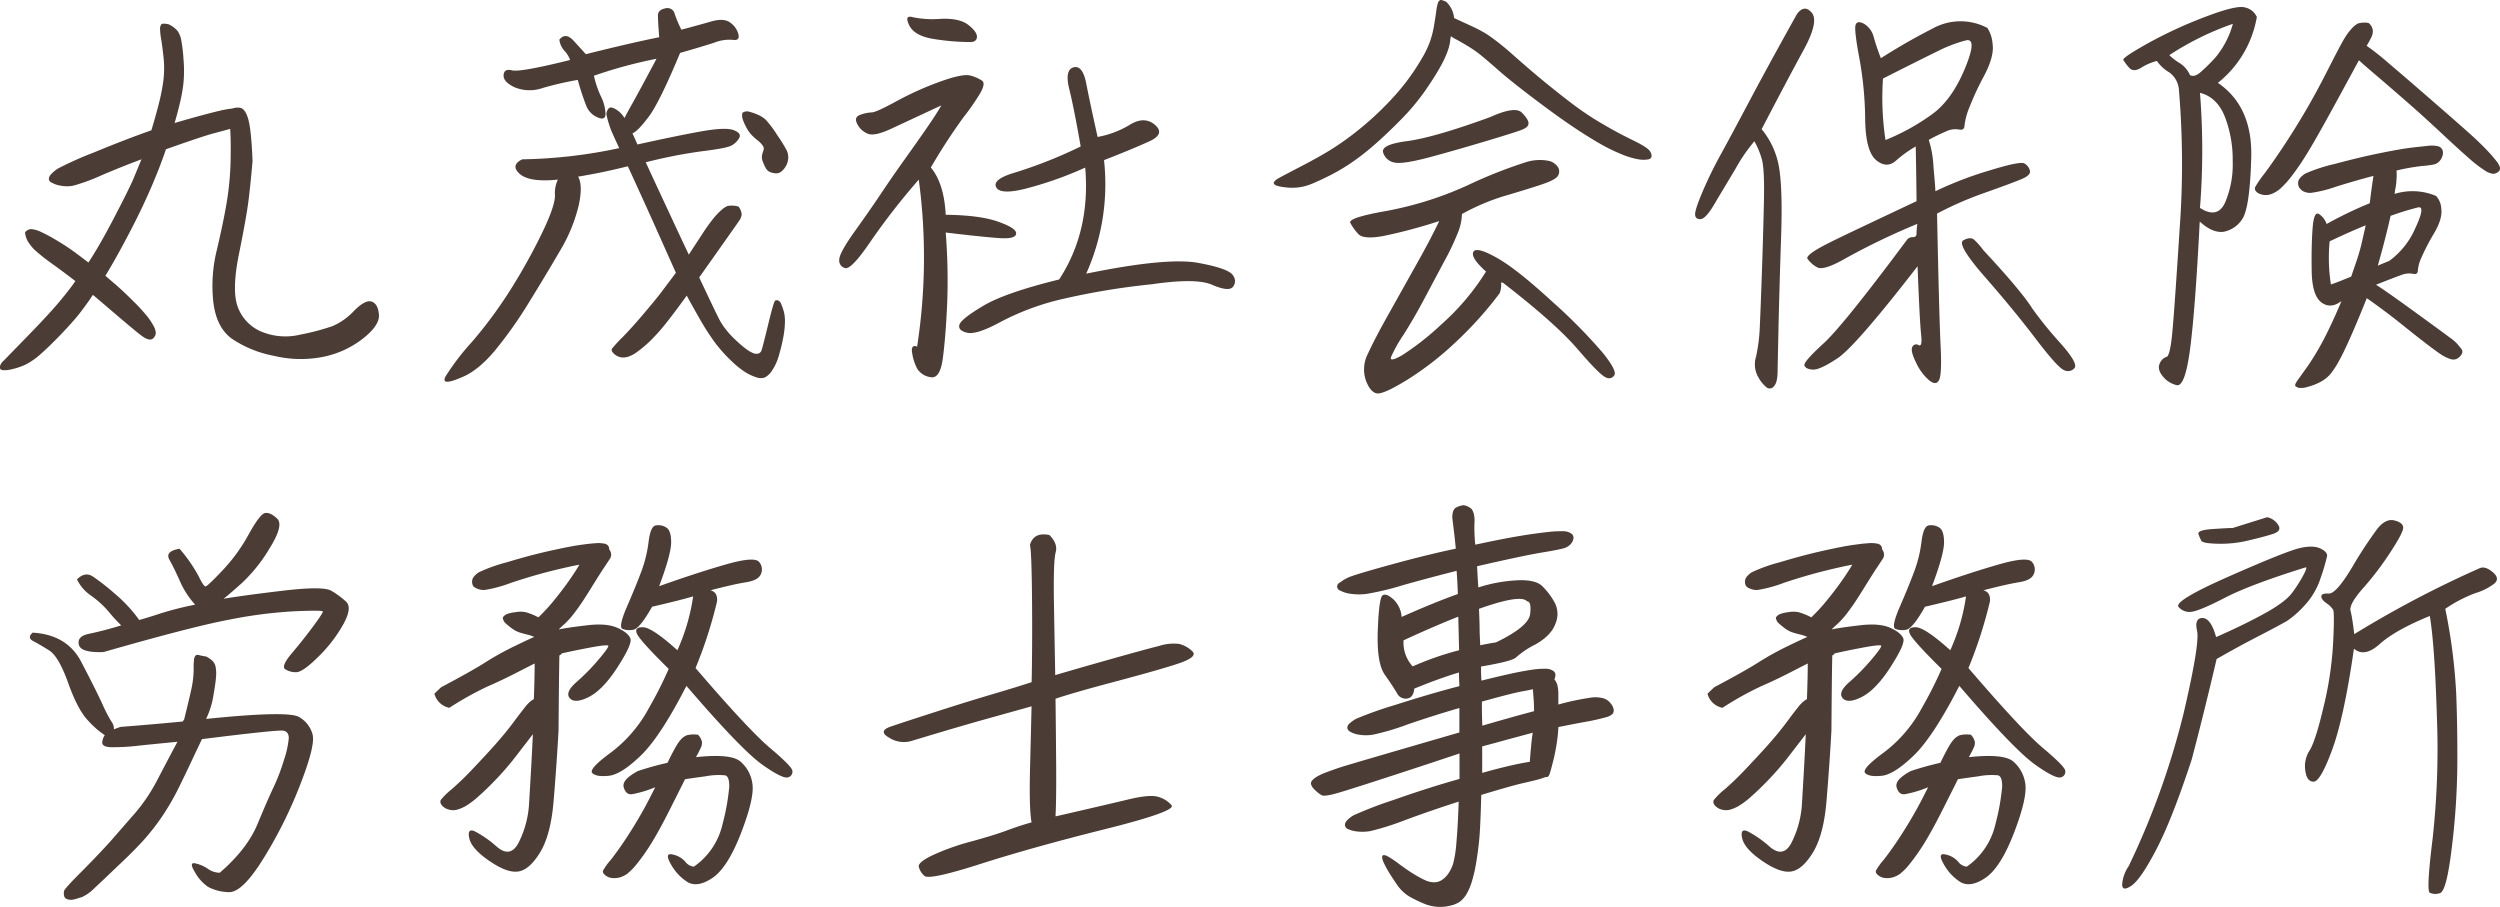
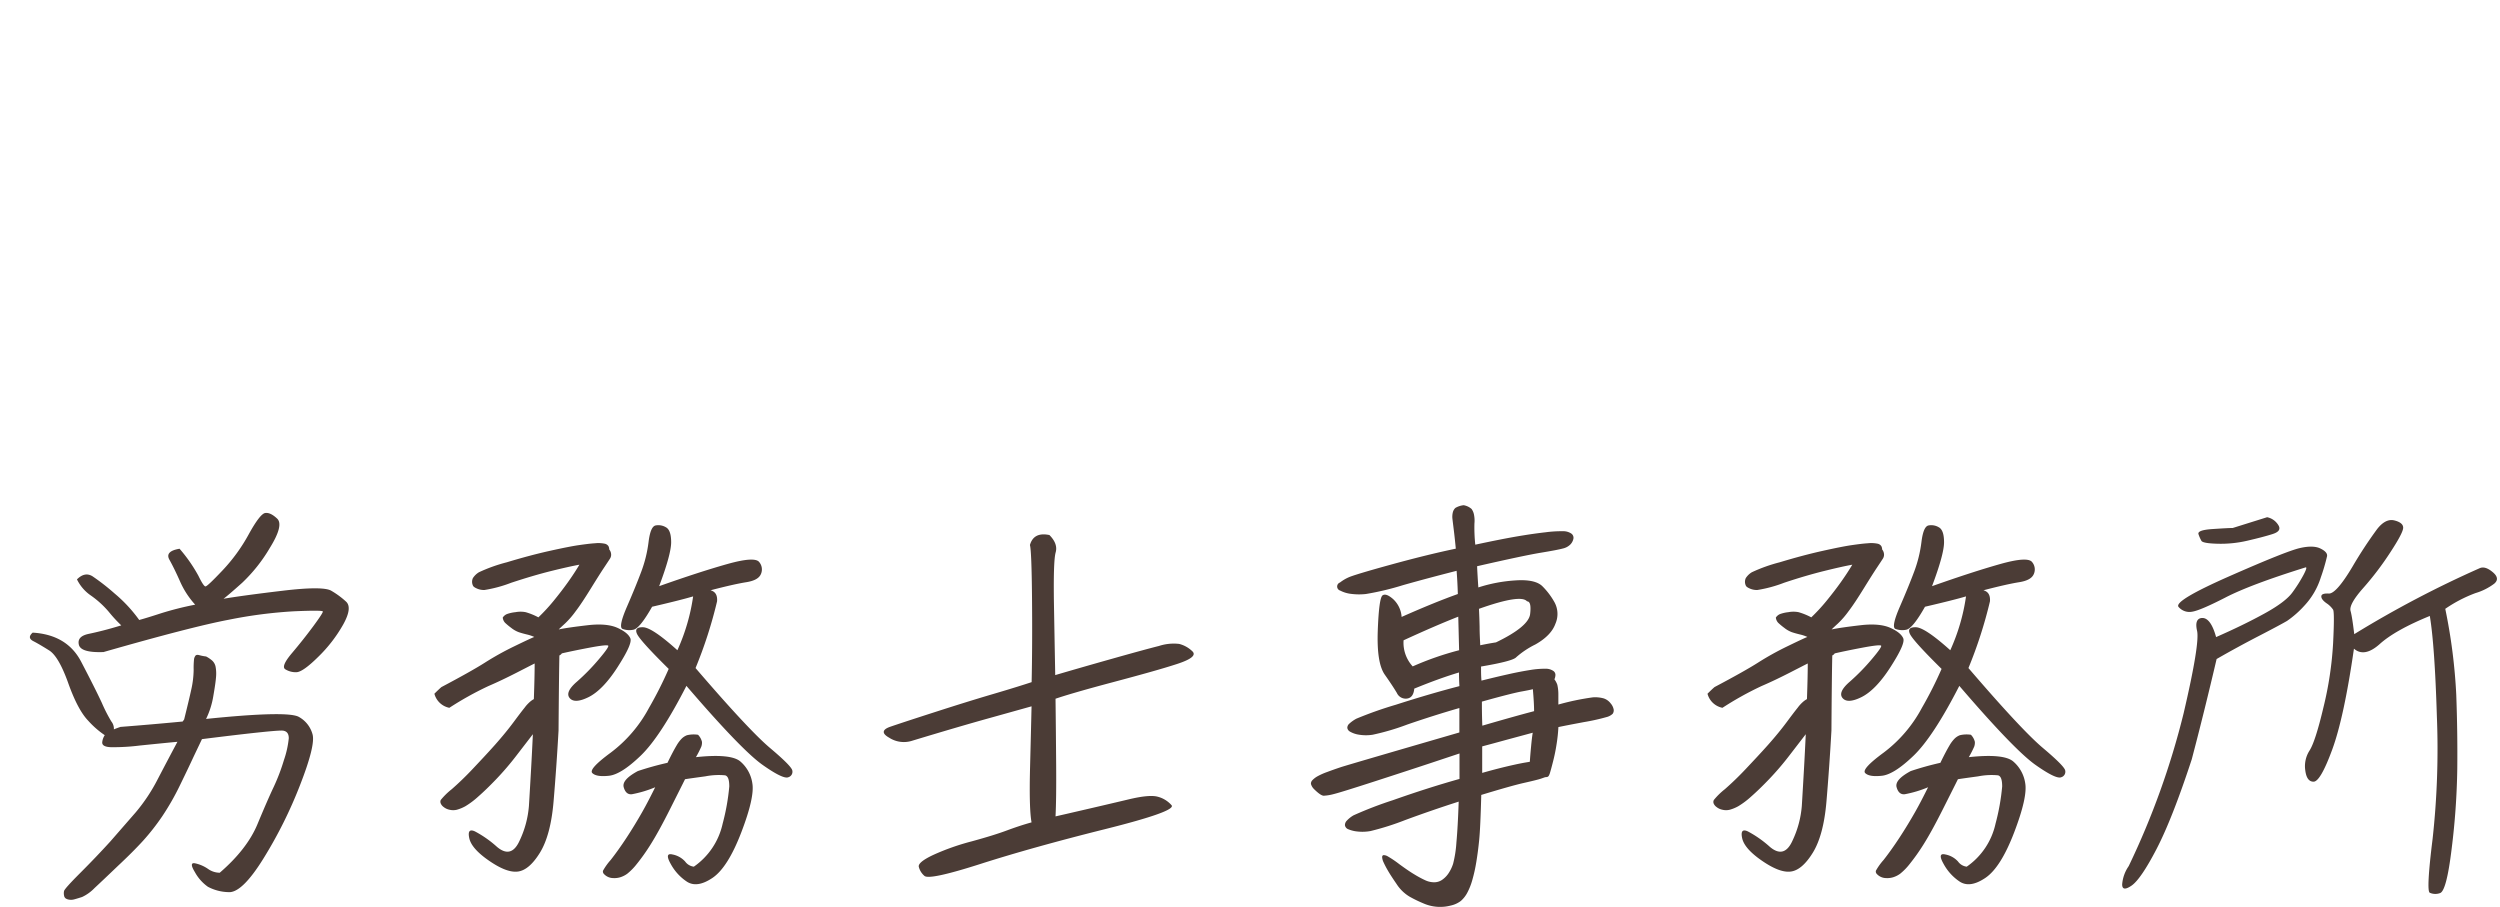
<svg xmlns="http://www.w3.org/2000/svg" viewBox="0 0 589.21 213.72">
  <defs>
    <style>.cls-1{isolation:isolate}.cls-2{fill:#4b3c36}</style>
  </defs>
  <g id="レイヤー_2" data-name="レイヤー 2">
    <g id="レイヤー_1-2" data-name="レイヤー 1">
      <g id="丸茂社会保険_労務士事務所" data-name="丸茂社会保険 労務士事務所" class="cls-1">
        <g class="cls-1">
-           <path class="cls-2" d="M39.69 5.71a6 6 0 0 1 2.15 1.57 5.37 5.37 0 0 1 .87 2.14 37.25 37.25 0 0 1 .54 4.58 31 31 0 0 1 0 5.47 37.2 37.2 0 0 1-.88 4.94c-.42 1.75-.83 3.28-1.22 4.58 2.21-.65 4.22-1.22 6-1.7s3.32-.88 4.59-1.18a23 23 0 0 1 3-.53 3.76 3.76 0 0 1 1.61-.2q1.32 0 2.1 2.49t1.07 10.11q-.39 4.59-.88 8.74t-2.29 13q-1.81 8.88-.25 12.79a10.12 10.12 0 0 0 5.52 5.66 14.83 14.83 0 0 0 9.18.69 55.53 55.53 0 0 0 7.57-2 15.12 15.12 0 0 0 5.08-3.61q2.73-2.73 4.2-2.15c1 .39 1.53 1.42 1.66 3.08s-1.13 3.53-3.76 5.61a22.51 22.51 0 0 1-9.33 4.3 27.11 27.11 0 0 1-11.72-.24 26.37 26.37 0 0 1-9.91-4.06c-2.38-1.75-3.81-4.59-4.3-8.49a35.19 35.19 0 0 1 .83-12.45q1.56-6.6 2.35-11.38a69.08 69.08 0 0 0 .88-9.62q.09-4.83-.1-7.47l-3.71 1q-2.64.68-11.43 3.8-1.37 4.11-3.61 9.28t-5.19 10.76Q27.39 60.8 24.84 65l2.45 2.1c1.23 1.07 2.62 2.38 4.15 3.91a41.9 41.9 0 0 1 3.27 3.56 15.58 15.58 0 0 1 1.46 2.2 4.14 4.14 0 0 1 .54 1.56 1.63 1.63 0 0 1-.39 1.17 1.25 1.25 0 0 1-1 .54 3.59 3.59 0 0 1-1.61-.68c-.72-.46-2.57-2-5.57-4.55s-5.07-4.34-6.25-5.32c-.84 1.31-1.85 2.7-3 4.2s-2.71 3.22-4.59 5.18-3.49 3.5-4.79 4.64A16.06 16.06 0 0 1 6 85.94 15.06 15.06 0 0 1 2.87 87a7 7 0 0 1-2.15.25c-.39-.07-.62-.18-.68-.35a1.12 1.12 0 0 1 0-.73 2.88 2.88 0 0 1 .78-1.12c.42-.43 2.34-2.39 5.76-5.91s5.92-6.23 7.52-8.15 2.82-3.5 3.66-4.74q-2.14-1.67-5.42-4.05a44.68 44.68 0 0 1-4.25-3.37A11.62 11.62 0 0 1 6.63 57a5.37 5.37 0 0 1-.73-2.2 1.8 1.8 0 0 1 1.51-.8 6.84 6.84 0 0 1 2.1.59 37.6 37.6 0 0 1 3.91 2.1 49.79 49.79 0 0 1 4.64 3.08l2.78 2.1q2.64-4 6.05-10.55t4.45-8.94q1-2.39 2-4.83-4 1.47-9.18 3.66a47.38 47.38 0 0 1-6.84 2.54 7.6 7.6 0 0 1-3.07 0 6.12 6.12 0 0 1-2-.68 1.06 1.06 0 0 1-.74-.83 1.67 1.67 0 0 1 .49-1.13 8.16 8.16 0 0 1 1.61-1.36 82 82 0 0 1 8.5-3.81q7.42-3.07 13.57-5.23 1.17-3.9 1.86-6.69a45 45 0 0 0 1-5.32 24 24 0 0 0 0-5.22c-.2-1.79-.38-3.18-.54-4.15A15.56 15.56 0 0 1 37.73 7 1.89 1.89 0 0 1 38 5.76c.22-.23.78-.24 1.69-.05ZM123.09 37.55a116.41 116.41 0 0 0 22.85-2.64c-.85-1.82-1.47-3.19-1.86-4.1a24.09 24.09 0 0 1-1.17-3.91 2.43 2.43 0 0 1 .54-1.36.89.89 0 0 1 .88-.15 4.12 4.12 0 0 1 1.22.64 5.44 5.44 0 0 1 1.07 1c.26.33.46.59.59.78.26-.58.88-1.74 1.85-3.46s2.87-5.23 5.67-10.5a109.1 109.1 0 0 0-14.75 4 22.7 22.7 0 0 0 1.61 4.79 10.3 10.3 0 0 1 1.12 4.15c0 1.14-.61 1.43-1.85.88a4.9 4.9 0 0 1-2.59-2.49 60.86 60.86 0 0 1-2.1-6.35 78.35 78.35 0 0 0-8.25 1.9 9.27 9.27 0 0 1-6.59-.14q-2.73-1.27-2.64-2.88c.07-1.08.75-1.45 2-1.13s5.86-.49 13.67-2.44a6.06 6.06 0 0 0-1.36-2.2 4.81 4.81 0 0 1-1.17-2.58q1.45-1.86 3.41.29l2.84 3.12q10.44-2.62 17.28-4c-.2-2.54-.29-4.25-.29-5.13s.57-1.43 1.71-1.66a1.75 1.75 0 0 1 2.24 1.32 29.22 29.22 0 0 0 1.57 3.7q4-1.07 7.08-1.95t4.59.39a4.91 4.91 0 0 1 1.8 2.73c.2 1-.26 1.39-1.36 1.22a9.71 9.71 0 0 0-4.3.64q-2.64.88-8.11 2.44-4.87 11.72-7.47 15.14c-1.72 2.28-3 3.55-3.76 3.81.33.71.72 1.59 1.17 2.63q9.68-2.14 15.24-3.12t7.47-.25c1.27.49 1.69 1.11 1.27 1.86a4.58 4.58 0 0 1-1.81 1.76c-.78.42-3 .86-6.74 1.32a116.39 116.39 0 0 0-13.47 2.63q2.43 5.28 5.47 11.77c2 4.33 3.58 7.67 4.68 10 .46-.72 1.4-2.16 2.84-4.35a47.69 47.69 0 0 1 3.12-4.39 19.36 19.36 0 0 1 1.76-1.81 5 5 0 0 1 1.41-.92 5.56 5.56 0 0 1 2.59.14 3.36 3.36 0 0 1 .74 1.86 3.11 3.11 0 0 1-.54 1.41q-.49.73-9.47 13.43 4.19 8.9 4.83 10.06a15.92 15.92 0 0 0 1.61 2.39 21.52 21.52 0 0 0 2.3 2.44 25.57 25.57 0 0 0 2.24 1.91 7.71 7.71 0 0 0 1.66 1 2 2 0 0 0 1.27.15 1.17 1.17 0 0 0 .78-.78c.16-.42.69-2.46 1.57-6.1s1.43-5.52 1.66-5.62a.92.92 0 0 1 .73 0 1.41 1.41 0 0 1 .68.83 16.18 16.18 0 0 1 .59 1.66 9 9 0 0 1 .29 2.49 21 21 0 0 1-.39 3.66 40.12 40.12 0 0 1-1.07 4.4 11.88 11.88 0 0 1-1.62 3.51 4.48 4.48 0 0 1-1.66 1.57 3 3 0 0 1-1.9 0 11.9 11.9 0 0 1-2.59-1.17 21.07 21.07 0 0 1-3.51-2.84 33.6 33.6 0 0 1-3.81-4.29 57.07 57.07 0 0 1-3.71-5.81c-1.34-2.35-2.3-4.07-2.88-5.18q-3.33 4.59-5.23 6.93a42.87 42.87 0 0 1-3.76 4.11 29.54 29.54 0 0 1-2.87 2.35 6.83 6.83 0 0 1-1.95 1 3.49 3.49 0 0 1-1.71.15 3.18 3.18 0 0 1-1.27-.54 2.87 2.87 0 0 1-.78-.78.66.66 0 0 1 0-.78 30.77 30.77 0 0 1 2.44-2.64c1.46-1.49 3.11-3.32 4.93-5.47s3.37-4 4.64-5.71 2.26-3 3-4c-1-2.22-2.71-6.07-5.18-11.58s-4.53-10-6.15-13.52q-6.26 1.56-11.72 2.44 1.17 2 .15 6.74a37.84 37.84 0 0 1-4.4 10.71q-3.45 5.92-7.4 12.31a101 101 0 0 1-7.91 11.18q-4 4.79-7.86 6.35c-3.45 1.49-4.71 1.4-3.76-.3a56.55 56.55 0 0 1 6.05-7.91 103.68 103.68 0 0 0 8.65-11.57 138.58 138.58 0 0 0 7.52-13.28q3.51-7.08 3.51-9.77a7.53 7.53 0 0 1 .68-3.76c-4.49.46-7.48 0-9-1.36s-1.28-2.51.61-3.42Zm51.95-11a1.94 1.94 0 0 1 1.27-.29 11.84 11.84 0 0 1 1.95.64 6.65 6.65 0 0 1 2.2 1.31 24.54 24.54 0 0 1 2.68 3.57 38.48 38.48 0 0 1 2.25 3.61 3.91 3.91 0 0 1 .39 1.66 4.25 4.25 0 0 1-.34 1.66 4.44 4.44 0 0 1-1.07 1.52 2 2 0 0 1-1.47.63 4.71 4.71 0 0 1-1.37-.29 2.06 2.06 0 0 1-1-.88 8.45 8.45 0 0 1-.73-1.56 2.78 2.78 0 0 1-.2-1.57 8.32 8.32 0 0 1 .34-1.12 1.16 1.16 0 0 0-.1-1 5.76 5.76 0 0 0-1.38-1.44 12.39 12.39 0 0 1-1.61-1.51 9.41 9.41 0 0 1-1.13-1.81 9.89 9.89 0 0 1-.73-1.76 2.81 2.81 0 0 1 .01-1.41ZM216.15 81.69a137.45 137.45 0 0 0 .39-39.36 161.76 161.76 0 0 0-11.37 14.6q-4.54 6.69-6 6.25a1.82 1.82 0 0 1-1.37-2q0-1.56 3.81-6.88t6.4-9.23q2.63-3.91 5.32-7.67t4.93-7c1.5-2.15 2.7-4 3.61-5.57l-11.52 5.37q-4.2 2-5.81 1.32a4.73 4.73 0 0 1-2.49-2.29c-.59-1.11-.33-1.84.78-2.2a9.15 9.15 0 0 1 2.64-.54q1 0 5.81-2.63a73.62 73.62 0 0 1 10.2-4.59c3.58-1.3 6-1.79 7.18-1.47a9.14 9.14 0 0 1 2.78 1.2c.61.42.47 1.41-.44 3a54.54 54.54 0 0 1-3.91 5.62 140.69 140.69 0 0 0-7.71 11.86q3.12 3.72 3.51 11.14 8 .09 12.31 1.61t4.29 2.77c0 .91-1.28 1.29-3.86 1.12s-6.82-.6-12.74-1.32a142.92 142.92 0 0 1 .34 16.9q-.34 7.51-1 12.6c-.43 3.38-1.4 4.91-2.93 4.59a4.41 4.41 0 0 1-3.13-2A11.47 11.47 0 0 1 215 83.3c-.28-1.46.11-2 1.15-1.61Zm12.7-71.78a55 55 0 0 1-8.85-.73c-3-.49-4.9-1.56-5.71-3.22s-.54-2.3.83-1.91a22.6 22.6 0 0 0 6.54.39c3-.13 5.18.35 6.54 1.42s2.05 2 2.05 2.78-.49 1.21-1.4 1.27ZM271.43 67a169.09 169.09 0 0 0-21 3.47A59.9 59.9 0 0 0 236 75.78c-3.88 2.12-6.56 3-8.06 2.64s-2.1-1-1.81-1.91 2.17-2.39 5.62-4.44 9.4-4.12 17.87-6.2q7.42-11.33 6.15-26.37a86.24 86.24 0 0 1-12.65 4.59q-7.17 2.05-8.3.1c-.75-1.3.82-2.51 4.69-3.61a108.49 108.49 0 0 0 15.19-6.06q-1.57-9-2.69-13.52t1-5.13q2.15-.58 3 3.81t2.68 12.6a22.37 22.37 0 0 0 7.62-2.89q3.42-2.1 5.91.05c1.66 1.44 1.18 2.74-1.42 3.91s-6.11 2.65-10.6 4.39A51.53 51.53 0 0 1 256 64.5q19-3.9 26.41-2.54t8.25 3.04a2.11 2.11 0 0 1-.19 2.73q-1.08 1-4.84-.63t-14.2-.1ZM340.86.44a6 6 0 0 1 1.85 3.81l4.64 2.15a27.9 27.9 0 0 1 3.52 1.95 62 62 0 0 1 6 4.83c2.76 2.44 5.38 4.68 7.86 6.69s4.7 3.76 6.69 5.23a69.32 69.32 0 0 0 6.34 4.15q3.38 2 7 3.76t4.1 2.63a2 2 0 0 1 .39 1.27.93.93 0 0 1-.73.64 6.41 6.41 0 0 1-2.35 0 18.65 18.65 0 0 1-4.17-1.27 41.54 41.54 0 0 1-5.47-2.74c-2-1.17-4.26-2.6-6.73-4.29s-5.41-3.83-8.79-6.4-5.91-4.59-7.57-6.05-3.05-2.66-4.15-3.57a28.21 28.21 0 0 0-3.47-2.44c-1.2-.71-2.08-1.22-2.64-1.51a10.21 10.21 0 0 1-1.22-.74 7.56 7.56 0 0 0-.19 1.23 11.66 11.66 0 0 1-.64 2.44 25 25 0 0 1-1.85 3.85c-.88 1.57-2.07 3.42-3.57 5.57a52.81 52.81 0 0 1-5.76 6.79c-2.34 2.37-4.52 4.43-6.54 6.15a54.69 54.69 0 0 1-5.23 4 46 46 0 0 1-4.68 2.74c-1.66.84-3.1 1.51-4.3 2a12.12 12.12 0 0 1-3.37.88 13.29 13.29 0 0 1-3-.05 9.94 9.94 0 0 1-1.95-.39 1.21 1.21 0 0 1-.63-.44c-.1-.16-.05-.36.14-.59a3.79 3.79 0 0 1 .88-.68q.59-.35 5.27-2.78T314.1 35a65.69 65.69 0 0 0 5.9-4.24 71.46 71.46 0 0 0 5.47-4.83q2.49-2.45 4.3-4.59a49.79 49.79 0 0 0 3.07-4q1.27-1.84 2.35-3.71A22.74 22.74 0 0 0 337 9.86a22.46 22.46 0 0 0 1-3.95c.23-1.37.39-2.43.49-3.18a11.87 11.87 0 0 1 .34-1.8 1.39 1.39 0 0 1 .54-.88c.2-.13.71 0 1.49.39Zm12.6 68.65a86.92 86.92 0 0 1-10.4 11.57 72.56 72.56 0 0 1-11.38 8.84q-5.56 3.42-7.13 3.22c-1-.13-1.92-1.15-2.64-3.07a8.05 8.05 0 0 1 .49-6.3q1.56-3.42 4.79-9.18l6.59-11.77q3.38-6 5.42-10.3a121.11 121.11 0 0 1-13.14 3.52c-3.15.58-5.14.42-5.95-.49a12.7 12.7 0 0 1-1.86-2.59q-.63-1.22 8.55-2.83a81.86 81.86 0 0 0 19.14-6.06 110.67 110.67 0 0 1 13.52-5.37 10.87 10.87 0 0 1 5.42-.39 3.51 3.51 0 0 1 2.35 1.56 2 2 0 0 1 0 1.91c-.33.58-1.29 1.17-2.88 1.76s-4.53 1.51-8.79 2.78a51.51 51.51 0 0 0-11 4.54 12.67 12.67 0 0 1-.88 4.2 57.86 57.86 0 0 1-3.32 7l-4.83 9.08q-2.4 4.5-4.79 8.25a34.24 34.24 0 0 0-2.88 5.13q-.5 1.37 2.54-.34a64 64 0 0 0 9.28-7.28A56.45 56.45 0 0 0 350.23 64q-3.6-3.21-3-4.59t5.32 1.22q4.74 2.59 13.28 10.45a125.09 125.09 0 0 1 11.91 12.06q3.38 4.2 2.74 5.28a1.45 1.45 0 0 1-2 .53q-1.38-.52-6.64-6.64t-17.6-15.66c-.39-.13-.54-.06-.44.2a5.68 5.68 0 0 1-.34 2.24Zm-2-41.6q5.67-2.53 7.23-.93t1.56 2.49q0 .89-1.41 1.47t-8.25 2.63q-6.84 2.06-13.29 3.81t-8.54 1.37A3.4 3.4 0 0 1 326 36c-.46-1.27 1.41-2.19 5.61-2.74s10.84-2.45 19.89-5.77ZM423.48 3.37Q425.23.92 427 3t-2 8.93q-3.76 6.89-9.81 18.51a19.06 19.06 0 0 1 4.1 9q.87 5.09.49 16.36t-.59 20.31c-.13 6-.21 9.88-.24 11.58s-.33 2.81-.88 3.37a1.22 1.22 0 0 1-1.66.29 8.32 8.32 0 0 1-2-2.44 6.08 6.08 0 0 1-.54-4.84 39.72 39.72 0 0 0 .88-6.93q.19-4 .49-12.65t.48-16.6q.19-8-.48-10.35a19.37 19.37 0 0 0-1.76-4.25 40.3 40.3 0 0 0-4.4 6.4c-2 3.35-3.71 6.18-5.07 8.49s-2.46 3.47-3.28 3.47-1.22-.39-1.22-1.17.6-2.59 1.81-5.42a93.5 93.5 0 0 1 4.15-8.5q2.34-4.25 6.84-12.74t11.17-20.45Zm44.92 3.22a8 8 0 0 1 1.22 3.76q.44 2.88-2 7.52a66.41 66.41 0 0 0-3.52 7.57 15.93 15.93 0 0 0-1.1 4.15c0 .81-.47 1.12-1.32.93a5 5 0 0 0-3 .44 45.18 45.18 0 0 0-4.1 2 24.86 24.86 0 0 1 1.12 6.49c.3 3.29.44 5.16.44 5.62a85.71 85.71 0 0 1 12.7-4.88c4.88-1.5 7.65-2.06 8.3-1.66a2.71 2.71 0 0 1 1.27 1.66c.19.71-.44 1.38-1.9 2s-4.35 1.69-8.65 3.22a81.73 81.73 0 0 0-11.33 4.93q.5 24.22.83 31c.23 4.52.12 7.26-.34 8.2s-1.23 1-2.34.1a12.2 12.2 0 0 1-3.08-4.15c-.94-1.89-1.23-3.14-.88-3.76a1 1 0 0 1 1.47-.39c.62.36.81-.51.58-2.59s-.5-7.42-.83-16q-14.6 18.85-18.84 21.67t-5.91 2.69c-1.11-.1-1.75-.42-1.91-1s1.34-2.28 4.5-5.17 9.74-11.09 19.77-24.56a1.78 1.78 0 0 1 1.32-.49c.55 0 .83-.29.83-.88a16.51 16.51 0 0 1 .19-2.25 163.91 163.91 0 0 0-16.69 8q-5.47 3.18-7 2.2A6.75 6.75 0 0 1 426 61c-.39-.62 1.36-1.91 5.27-3.86S442 52 451.7 47.41q-.1-8.88-.2-12.89a28.7 28.7 0 0 0-4.68 3.37c-1.44 1.27-3 1.22-4.64-.15s-2.53-4.59-2.59-9.66a83.41 83.41 0 0 0-1.37-14.36c-.84-4.49-1.14-7.11-.88-7.86s.93-.83 2-.24a5.05 5.05 0 0 1 2.29 3.22c.45 1.56 1 3.19 1.66 4.88q5.76-3.7 12.21-7a13.52 13.52 0 0 1 12.9-.13ZM455.12 27.1q4.78-3.32 7.91-10.79t.29-6.79a33.74 33.74 0 0 0-6.64 2.54q-3.81 1.86-12.89 6.45a66.67 66.67 0 0 0 .59 14.49 51.13 51.13 0 0 0 10.74-5.9Zm12.3 31.84q9 9.66 11.62 13.86a91.27 91.27 0 0 0 6.55 8.06q4.29 4.83 3.32 5.91a2 2 0 0 1-2.49.44q-1.51-.64-6.6-7.33t-11.91-14.5q-6.84-7.81-5.18-8.74c1.11-.62 2-.65 2.59-.1a16.59 16.59 0 0 1 2.1 2.4ZM524 54.64c-1.75.19-3.61-.62-5.56-2.44q-1 19.92-2.2 29.49T513 90.77a5.88 5.88 0 0 1-3.32-2.15c-.88-1.1-1.09-2.1-.64-3a2.61 2.61 0 0 1 1.57-1.51q.87-.19 1.41-6.2t1.71-24.32a208.08 208.08 0 0 0-.21-32.59 5.48 5.48 0 0 0-2.35-4 9.17 9.17 0 0 1-2.83-2.64 13.22 13.22 0 0 0-3.76 1.64c-1.21.74-2.15.71-2.83-.1a13.22 13.22 0 0 1-1.32-1.76q-.3-.54 5.91-4A103.53 103.53 0 0 1 519.67 4q7.13-2.73 9.23-2.29a4 4 0 0 1 3 2.29 25.31 25.31 0 0 1-9.18 15.53q8.19 5.57 7.86 17.63t-2.2 14.6a6.7 6.7 0 0 1-4.38 2.88Zm-7.81-36.92c.65.33 1.42.14 2.3-.58a42.6 42.6 0 0 0 3.71-3.66 20.94 20.94 0 0 0 4.05-7.86A67.63 67.63 0 0 0 511.27 13a13.49 13.49 0 0 0 2.49 1.9 6.32 6.32 0 0 1 2.39 2.82ZM518.5 49q4.1 2.64 5.9-1.22a22.81 22.81 0 0 0 1.81-9.78 28.2 28.2 0 0 0-1.85-10.5q-1.86-4.63-5.86-5.62a172 172 0 0 1 0 27.12Zm39.74-43.58a2.71 2.71 0 0 1 1 1.76 3.37 3.37 0 0 1-.24 1.36 22.18 22.18 0 0 1-1.22 2.25 62.53 62.53 0 0 1 5.18 4.1q3.81 3.22 11.28 9.72t9.28 8.2q1.8 1.71 3 3a27 27 0 0 1 1.91 2.25 4.11 4.11 0 0 1 .78 1.46 1 1 0 0 1-.44 1 1.91 1.91 0 0 1-1.22.44 4.64 4.64 0 0 1-2-.83 30.74 30.74 0 0 1-3.71-2.88q-2.35-2.05-6.64-6.06t-7.82-7.08q-3.51-3.07-6.83-5.91c-2.22-1.88-3.75-3.22-4.59-4q-1.47 2.73-5.71 10.5t-6.3 11.13a63 63 0 0 1-3.76 5.57 22 22 0 0 1-2.69 3 7.21 7.21 0 0 1-1.9 1.22 4 4 0 0 1-1.76.35 3.71 3.71 0 0 1-1.42-.35 1.94 1.94 0 0 1-.83-.68.94.94 0 0 1-.09-.83 24.08 24.08 0 0 1 2.13-3.11c1.37-1.83 2.88-4 4.54-6.5s3.32-5.16 5-8 3.52-6.21 5.57-10.25 3.35-6.49 3.91-7.37a13.78 13.78 0 0 1 1.61-2.15 5.84 5.84 0 0 1 1.41-1.17 5.23 5.23 0 0 1 2.57-.14Zm-16.4 38.67a2 2 0 0 1 0-1.8 4.61 4.61 0 0 1 1.57-1.42 38.24 38.24 0 0 1 6.93-2.25q5.8-1.56 10.65-2.54t7.27-1.27c1.63-.19 3-.34 4-.44a6.66 6.66 0 0 1 2.35.1 1.57 1.57 0 0 1 1 .78 2 2 0 0 1 .1 1.27 3.1 3.1 0 0 1-.68 1.37 2.55 2.55 0 0 1-1.22.83 19.64 19.64 0 0 1-2.88.39 49.4 49.4 0 0 0-6.11 1.08 11.8 11.8 0 0 1 0 2 13.71 13.71 0 0 1-.24 2.15 8.35 8.35 0 0 0-.2 1.36 14.18 14.18 0 0 1 9.77.49 4.7 4.7 0 0 1 1.22 3q.35 2.3-1.71 5.81a52 52 0 0 0-2.93 5.62 9.12 9.12 0 0 0-.88 3.12c0 .69-.41 1-1.22.78a5 5 0 0 0-2.69.3c-1 .35-3 1.12-5.95 2.29q2.34 1.47 9.32 6.54t8 5.86a10.51 10.51 0 0 1 1.78 1.49c.42.49.75.89 1 1.22a1.05 1.05 0 0 1 .24.88 2.18 2.18 0 0 1-.53.88 2.48 2.48 0 0 1-1 .68 2.29 2.29 0 0 1-1.46-.1 9.05 9.05 0 0 1-2-1q-1.12-.73-3.61-2.64t-5.27-4.15c-1.86-1.5-3.58-2.82-5.18-4s-2.75-2-3.47-2.49Q555.52 76 554 79.39c-1 2.25-1.87 4.11-2.68 5.57a20.9 20.9 0 0 1-2.1 3.22 7.92 7.92 0 0 1-2.31 1.82 13.47 13.47 0 0 1-3 1.17 5.07 5.07 0 0 1-2.06.25 2.29 2.29 0 0 1-.78-.35c-.16-.13-.18-.34-.05-.63a7.14 7.14 0 0 1 .74-1.17l2.15-3a61.78 61.78 0 0 0 3.61-6q2-3.77 4.34-9.33c-1.69 1.3-3.27 1.42-4.73.34s-2.23-3.51-2.3-7.32 0-7.15.2-10 .7-4 1.51-3.52a4.53 4.53 0 0 1 1.81 2.35 94.52 94.52 0 0 1 10.16-4.89c.25-2.08.45-3.56.58-4.44s.23-1.55.29-2c-2.73.71-5.68 1.56-8.83 2.54a30.12 30.12 0 0 1-5.91 1.46 3.63 3.63 0 0 1-2-.49q-.71-.58-.8-.88Zm7.22 12.79a40.49 40.49 0 0 0 .3 10.16c1-.32 2.57-.94 4.78-1.85.2-.59.57-1.68 1.12-3.28a45.3 45.3 0 0 0 1.42-4.91c.39-1.69.68-3 .88-3.9q-4 1.63-8.5 3.78Zm14.07 4.59a18.71 18.71 0 0 0 6.15-7.76c1.62-3.48 1.84-5.09.63-4.83a63 63 0 0 0-6.49 2q-1 4.59-3 11.72Z" />
-         </g>
+           </g>
        <g class="cls-1">
          <path class="cls-2" d="M43.4 169.56c.78-3.12 1.35-5.52 1.71-7.18a22.17 22.17 0 0 0 .53-4.54 19.38 19.38 0 0 1 .1-2.54 1.87 1.87 0 0 1 .34-.78c.17-.19.48-.23.93-.1a10.3 10.3 0 0 0 1.56.3 7.27 7.27 0 0 1 1.47 1 2.69 2.69 0 0 1 .78 1.47 8.94 8.94 0 0 1 .1 2.34c-.07.94-.28 2.44-.64 4.49a19.38 19.38 0 0 1-1.71 5.42q19.44-2 21.93-.44a6.69 6.69 0 0 1 3.17 4.1q.69 2.59-2.93 11.87a104.19 104.19 0 0 1-8.69 17.43c-3.38 5.44-6.14 8.06-8.25 7.86A10.81 10.81 0 0 1 49 209a10.23 10.23 0 0 1-3.07-3.46c-1-1.63-.93-2.31.14-2.05a8.46 8.46 0 0 1 2.93 1.28 4.82 4.82 0 0 0 2.79.92q6.44-5.56 8.88-11.42t3.81-8.74a46.48 46.48 0 0 0 2.44-6.4 22.58 22.58 0 0 0 1.14-5.13c0-1.07-.43-1.67-1.37-1.8s-7.31.52-19.09 2l-2 4.2c-.78 1.69-1.84 3.91-3.17 6.64a60.14 60.14 0 0 1-4.15 7.28 53.1 53.1 0 0 1-4.54 5.81q-2.4 2.63-6 6c-2.38 2.28-4.2 4-5.47 5.18a9.8 9.8 0 0 1-2.93 2.1c-.68.22-1.27.4-1.75.53a2.88 2.88 0 0 1-1.27.1 2.1 2.1 0 0 1-.83-.29 1 1 0 0 1-.39-.69 2.45 2.45 0 0 1 0-1.07q.15-.59 3.86-4.3t7.04-7.37l6-6.88a41.26 41.26 0 0 0 5.23-7.91q2.45-4.69 4.59-8.7c-2.8.26-5.76.56-8.89.88a49.74 49.74 0 0 1-6.83.39c-1.44-.06-2.09-.47-2-1.22a3.64 3.64 0 0 1 .59-1.61 21.07 21.07 0 0 1-3.91-3.42q-2.44-2.53-4.69-8.83t-4.49-7.72c-1.5-.94-2.75-1.68-3.76-2.2s-1.06-1.2-.14-2q8.1.49 11.42 6.84t4.88 9.71a36.52 36.52 0 0 0 2.25 4.4 2.72 2.72 0 0 1 .59 1.85c.45-.19 1-.39 1.56-.58q7.43-.58 14.65-1.27Zm-1.08-40.23a35.78 35.78 0 0 1 4.45 6.39c.81 1.66 1.36 2.49 1.66 2.49s1.62-1.25 4-3.76a40.73 40.73 0 0 0 6.2-8.54q2.64-4.78 3.86-5c.81-.13 1.76.31 2.83 1.32s.51 3.3-1.71 6.88a37.38 37.38 0 0 1-6.54 8.25c-2.15 1.92-3.61 3.18-4.39 3.76q4.59-.78 14-1.9t11.38 0a19.91 19.91 0 0 1 3.51 2.58q1.52 1.42-.68 5.38a33.74 33.74 0 0 1-5.89 7.63q-3.66 3.62-5.18 3.62a4.64 4.64 0 0 1-2.58-.69q-1.08-.68 1.56-3.8t5-6.3c1.56-2.12 2.33-3.29 2.29-3.52s-2.29-.24-6.78-.05a108.77 108.77 0 0 0-15.43 2q-8.7 1.65-29.49 7.61c-3.59.13-5.52-.45-5.81-1.76s.48-2.14 2.34-2.53 4.41-1 7.66-2a33.7 33.7 0 0 1-2.92-3.17 22.39 22.39 0 0 0-4.16-3.81 9.78 9.78 0 0 1-3.36-3.86c1.23-1.23 2.45-1.48 3.66-.73a51.81 51.81 0 0 1 5.2 4.05 33.84 33.84 0 0 1 5.81 6.25c1.17-.32 2.87-.84 5.08-1.56a74.65 74.65 0 0 1 8.11-2.05 20.21 20.21 0 0 1-3.58-5.51q-1.37-3.08-2.49-5.08t2.39-2.59ZM111.46 138a2.06 2.06 0 0 1 0-1.76 4.45 4.45 0 0 1 1.42-1.37 37.29 37.29 0 0 1 6.54-2.34q5.52-1.67 10.11-2.69c3.06-.68 5.36-1.14 6.89-1.36s2.79-.38 3.8-.44a7.48 7.48 0 0 1 2.25.09 1.4 1.4 0 0 1 .93.59 1.72 1.72 0 0 1 .19.78 1.94 1.94 0 0 1 .44 1.08 1.71 1.71 0 0 1-.29 1.12c-.23.36-.7 1.07-1.42 2.15s-1.75 2.72-3.12 4.93-2.54 4-3.52 5.27a20.4 20.4 0 0 1-2.49 2.88c-.68.62-1.18 1.09-1.51 1.42 1.56-.33 3.86-.65 6.88-1s5.36-.11 7 .64 2.62 1.56 3 2.44-.66 3.14-3 6.79-4.66 6-6.84 7.08-3.66 1.15-4.44.24-.25-2.18 1.61-3.81a49.53 49.53 0 0 0 5.22-5.32c1.63-1.92 2.38-3 2.25-3.22s-1.64-.07-4.54.48-5 1-6.4 1.32a1.42 1.42 0 0 1-.58.49q-.1 4.3-.2 17.68c-.32 5.79-.72 11.36-1.17 16.7s-1.53 9.37-3.22 12.11-3.42 4.21-5.18 4.44-4-.62-6.79-2.54-4.33-3.69-4.68-5.32.08-2.17 1.32-1.61a25.64 25.64 0 0 1 5.22 3.66q3.38 2.84 5.32-1.47a23.33 23.33 0 0 0 2.2-8.2c.16-2.6.32-5.39.49-8.35s.31-5.81.44-8.54l-3.82 4.96a66.88 66.88 0 0 1-4.84 5.66q-2.34 2.44-4.24 4.1a19 19 0 0 1-3 2.25 9.17 9.17 0 0 1-2 .83 3.64 3.64 0 0 1-1.76 0 3.23 3.23 0 0 1-1.37-.64 2 2 0 0 1-.68-.83 1 1 0 0 1 0-.83 16.3 16.3 0 0 1 2.58-2.53c1.6-1.4 3.27-3 5-4.84s3.5-3.71 5.23-5.66 3.15-3.7 4.29-5.23 2-2.68 2.64-3.46a8.63 8.63 0 0 1 1.47-1.57 5.16 5.16 0 0 1 .73-.48q.19-5.37.19-8.4c-.65.32-2.08 1.06-4.29 2.19s-4.41 2.19-6.6 3.13a76 76 0 0 0-9.22 5.13 4.56 4.56 0 0 1-3.52-3.32c.72-.72 1.27-1.24 1.66-1.57q7-3.7 10.25-5.76a67.88 67.88 0 0 1 6.84-3.81c2.41-1.17 4-1.92 4.79-2.24a9.08 9.08 0 0 0-1.76-.59c-.78-.19-1.42-.37-1.91-.54a6.43 6.43 0 0 1-1.75-1 15 15 0 0 1-1.47-1.22 2.09 2.09 0 0 1-.54-1.22 2.17 2.17 0 0 1 1-.83 8.41 8.41 0 0 1 2-.44 6.34 6.34 0 0 1 2.4 0 15.33 15.33 0 0 1 3 1.22 42.71 42.71 0 0 0 3.57-3.86c1.2-1.47 2.33-2.93 3.37-4.39s1.95-2.85 2.73-4.16c-1.5.27-3.69.75-6.59 1.47s-6 1.64-9.47 2.78a31.14 31.14 0 0 1-6.3 1.71 4 4 0 0 1-1.9-.39c-.49-.22-.77-.45-.84-.66Zm57.54 3.73a104.09 104.09 0 0 1-5.07 15.72q12.59 14.66 17.57 18.85c3.32 2.8 5.07 4.56 5.23 5.27a1.34 1.34 0 0 1-.93 1.61c-.78.36-2.82-.61-6.1-2.93s-9.26-8.51-17.92-18.6q-6.15 12-10.79 16.46t-7.52 4.73c-1.92.2-3.21 0-3.86-.63s.8-2.23 4.35-4.84a32 32 0 0 0 9-10.54 92.14 92.14 0 0 0 4.64-9.18q-6.74-6.65-7.47-8.26t1.41-1.56q2.16.06 8.11 5.42a46.6 46.6 0 0 0 3.71-12.69q-2.92.87-9.67 2.44-2.93 5.17-4.44 5.42a4.53 4.53 0 0 1-2.54-.2c-.68-.29-.33-2.05 1.07-5.27s2.53-6 3.37-8.25a30.46 30.46 0 0 0 1.71-7c.3-2.41.85-3.7 1.66-3.86a3.46 3.46 0 0 1 2.44.44c.82.45 1.22 1.63 1.22 3.51s-.94 5.34-2.83 10.36q9.67-3.42 16.12-5.23t7.47-.44a2.68 2.68 0 0 1 .39 2.83c-.43 1-1.58 1.61-3.47 1.91s-4.69.93-8.4 1.9q1.72.46 1.54 2.61Zm-4.49 31.44a3.57 3.57 0 0 1 .93 1.66 2.69 2.69 0 0 1-.15 1.13 24.14 24.14 0 0 1-1.27 2.49q8.2-.88 10.45 1a8.34 8.34 0 0 1 2.84 5.13q.59 3.27-2.59 11.57t-6.79 10.75c-2.41 1.62-4.39 1.93-6 .92a11.68 11.68 0 0 1-3.85-4.2q-1.51-2.68.39-2.24a5.37 5.37 0 0 1 3 1.66 2.94 2.94 0 0 0 2.06 1.22 16.65 16.65 0 0 0 6.78-10.11 51.66 51.66 0 0 0 1.57-8.79c0-1.59-.3-2.47-1-2.63a16.24 16.24 0 0 0-4.64.24c-2.41.33-4 .55-4.79.68-.45.92-1.62 3.24-3.51 7s-3.44 6.55-4.64 8.44a46.11 46.11 0 0 1-3.22 4.54 14 14 0 0 1-2.25 2.3 5.61 5.61 0 0 1-1.66.83 4.72 4.72 0 0 1-1.66.19 3 3 0 0 1-2.2-1 .8.8 0 0 1-.19-.74 14 14 0 0 1 1.81-2.53c1.13-1.44 2.39-3.19 3.76-5.28s2.58-4.1 3.66-6 2.1-3.91 3.07-5.86a26.85 26.85 0 0 1-5.56 1.66c-.92.06-1.53-.49-1.86-1.66s.78-2.44 3.32-3.81a71.62 71.62 0 0 1 7-1.95c1-2.09 1.76-3.45 2.15-4.1a7.9 7.9 0 0 1 1.17-1.57 3.57 3.57 0 0 1 1.27-.83 6.76 6.76 0 0 1 2.58-.11ZM214.79 174.64a6.37 6.37 0 0 1-5.23-.78c-1.79-1-1.69-1.91.29-2.59s5.36-1.79 10.11-3.32 9.41-3 14-4.35 7.61-2.31 9.18-2.83q.19-8.88.09-19.87t-.49-12.45q.89-3.13 4.59-2.35 2.05 2.06 1.47 4.1t-.39 12.8q.19 10.74.29 16.11 5.67-1.67 13.43-3.86t11-3a11.17 11.17 0 0 1 4.78-.49 6.88 6.88 0 0 1 3.08 1.71c1 .91-.17 1.9-3.52 3s-8.47 2.53-15.32 4.35-11.3 3.14-13.38 3.86q.09 7.42.15 15.57t-.15 12.16l2.54-.58q9.76-2.25 14.65-3.42c3.25-.78 5.55-1 6.88-.64a6.49 6.49 0 0 1 3.27 2q1.27 1.41-15.72 5.66t-29.2 8.15q-12.21 3.92-13.33 2.84a4.12 4.12 0 0 1-1.32-2.15q-.19-1.08 3.42-2.78a55.4 55.4 0 0 1 9-3.18q5.37-1.47 8.35-2.59c2-.74 3.92-1.38 5.81-1.9q-.6-3.22-.35-13t.35-14.35l-9.77 2.73q-6.94 1.92-18.56 5.44ZM315.86 139.19a1 1 0 0 1-.05-1.9 9.55 9.55 0 0 1 1.95-1.18q1.32-.63 9.92-3t15.43-3.8c-.14-1.44-.28-2.8-.44-4.11s-.28-2.26-.35-2.88a4.38 4.38 0 0 1 .1-1.61 2.11 2.11 0 0 1 .59-1 4.86 4.86 0 0 1 1.95-.64 3.77 3.77 0 0 1 1.86.88 3.35 3.35 0 0 1 .58 1.37 7 7 0 0 1 .1 2.05 38.67 38.67 0 0 0 .2 5q6.35-1.36 10.15-2c2.54-.43 4.7-.73 6.5-.93a28.1 28.1 0 0 1 4-.24 3.41 3.41 0 0 1 1.95.53 1.21 1.21 0 0 1 .54 1.17 2.72 2.72 0 0 1-.68 1.37 3.6 3.6 0 0 1-1.81 1q-1.23.34-5.22 1t-15 3.18c.06 1.43.16 3.09.29 5a35.43 35.43 0 0 1 8.79-1.66q4.59-.3 6.3 1.37a16.87 16.87 0 0 1 2.89 3.84 5.74 5.74 0 0 1 .19 5q-1 2.79-4.73 4.89a20.33 20.33 0 0 0-4.5 3c-.52.62-3.28 1.35-8.3 2.2 0 1.17 0 2.28.1 3.32q3.51-.88 6.35-1.51c1.89-.43 3.61-.75 5.17-1a21 21 0 0 1 3.57-.29 3.14 3.14 0 0 1 1.8.49 1.12 1.12 0 0 1 .54 1 2.66 2.66 0 0 1-.24 1 5 5 0 0 1 .68 1.27 9.79 9.79 0 0 1 .25 2.29v2.39a59.44 59.44 0 0 1 8.16-1.7 7.6 7.6 0 0 1 2.49.24 3.35 3.35 0 0 1 1.66 1.17 3.1 3.1 0 0 1 .73 1.47 1.4 1.4 0 0 1-.24 1 3.27 3.27 0 0 1-1.47.78 49 49 0 0 1-5.32 1.18q-4.15.78-6 1.17a36.53 36.53 0 0 1-.44 4.1 40.73 40.73 0 0 1-.83 4.05c-.32 1.27-.57 2.17-.73 2.69s-.34.81-.53.88a2.06 2.06 0 0 1-.59.09l-1 .35c-.45.16-1.79.5-4 1s-5.57 1.47-10.06 2.83q-.2 7.72-.49 10.6c-.19 1.92-.42 3.66-.68 5.22a36 36 0 0 1-.93 4.2 15.06 15.06 0 0 1-1.22 3.08 6.69 6.69 0 0 1-1.51 1.9 6.1 6.1 0 0 1-2.4 1.08 9.8 9.8 0 0 1-6.34-.49 30.62 30.62 0 0 1-3.32-1.61 9.39 9.39 0 0 1-3.08-3c-.94-1.37-1.63-2.43-2.05-3.17a20.85 20.85 0 0 1-1-1.91 3.28 3.28 0 0 1-.34-1.22c0-.29.11-.45.34-.49a2 2 0 0 1 1 .3 24.35 24.35 0 0 1 2.73 1.85c1.37 1 2.54 1.81 3.52 2.39a25 25 0 0 0 2.54 1.37 5 5 0 0 0 2.1.49 3.31 3.31 0 0 0 1.85-.54 5.72 5.72 0 0 0 1.52-1.51 9 9 0 0 0 1.12-2.3 26.91 26.91 0 0 0 .78-5q.34-3.7.54-9.66-6.25 2-12.6 4.34a63.38 63.38 0 0 1-8.16 2.59 10.77 10.77 0 0 1-3.22.1 7.4 7.4 0 0 1-2.2-.59 1.22 1.22 0 0 1-.63-.88 1.49 1.49 0 0 1 .44-1.07 6.54 6.54 0 0 1 1.61-1.27 91.26 91.26 0 0 1 9.28-3.57q8.14-2.88 15.67-5v-6l-6.88 2.29q-4.54 1.51-12.84 4.2t-9.92 3.08a11.24 11.24 0 0 1-2.34.39c-.49 0-1.25-.52-2.3-1.56a2.7 2.7 0 0 1-.73-1.22 1.13 1.13 0 0 1 .34-.88 5.12 5.12 0 0 1 1.22-.93 15.44 15.44 0 0 1 2.25-1c.94-.35 2-.73 3.17-1.12s10.52-3.12 28-8.2v-5.76q-6.06 1.75-12.3 3.9a56.36 56.36 0 0 1-8.11 2.39 10.17 10.17 0 0 1-3.22 0 6 6 0 0 1-2.15-.73 1.22 1.22 0 0 1-.63-.88 1.3 1.3 0 0 1 .48-1 8 8 0 0 1 1.66-1.17 91.27 91.27 0 0 1 9.28-3.28q8.16-2.62 15-4.39c-.06-1.11-.1-2.18-.1-3.22q-4.59 1.37-10.54 3.81-.19 2.14-1.71 2.34a2.28 2.28 0 0 1-2.39-1.32c-.59-1-1.53-2.44-2.84-4.3s-1.85-5.33-1.66-10.44.57-7.87 1.13-8.26 1.38-.09 2.49.88a6.31 6.31 0 0 1 2 4.2q7.66-3.4 13.25-5.4c-.06-2-.16-3.84-.29-5.47-3.91 1-8.1 2.1-12.6 3.37a65.7 65.7 0 0 1-8.79 2.1 14.75 14.75 0 0 1-3.61-.05 7.37 7.37 0 0 1-2.44-.76Zm14.94 11.72a8.25 8.25 0 0 0 2.15 6.15 70.39 70.39 0 0 1 10.94-3.81c-.07-2.67-.13-5.3-.2-7.91q-5.47 2.15-12.89 5.57Zm29.1-9.18q-1.45-1.75-11.33 1.76.1 1.95.15 4.2c0 1.49.08 3 .15 4.39 1.23-.26 2.47-.49 3.71-.68q7.71-3.72 8.05-6.69c.23-1.99-.01-2.98-.73-2.98Zm1.66 25.88c0-1.3-.1-3-.29-5.18q-.69.19-2.64.54c-1.3.23-4.43 1-9.37 2.39 0 1.24 0 3.13.1 5.67q7.41-2.16 12.2-3.42Zm-1 11.91c.06-1 .16-2.16.29-3.56s.26-2.49.39-3.27l-6.3 1.7q-3.37.93-5.61 1.52v6.25q2.73-.78 5.37-1.42c1.75-.42 3.11-.71 4-.88s1.63-.27 1.89-.34ZM411.46 138a2.06 2.06 0 0 1 0-1.76 4.45 4.45 0 0 1 1.42-1.37 37.29 37.29 0 0 1 6.54-2.34q5.52-1.67 10.11-2.69c3.06-.68 5.36-1.14 6.89-1.36s2.79-.38 3.8-.44a7.48 7.48 0 0 1 2.25.09 1.4 1.4 0 0 1 .93.59 1.72 1.72 0 0 1 .19.78 1.94 1.94 0 0 1 .44 1.08 1.71 1.71 0 0 1-.29 1.12c-.23.36-.7 1.07-1.42 2.15s-1.75 2.72-3.12 4.93-2.54 4-3.52 5.27a20.4 20.4 0 0 1-2.49 2.88c-.68.62-1.18 1.09-1.51 1.42 1.56-.33 3.86-.65 6.88-1s5.36-.11 7 .64 2.62 1.56 3 2.44-.66 3.14-3 6.79-4.66 6-6.84 7.08-3.66 1.15-4.44.24-.25-2.18 1.61-3.81a49.53 49.53 0 0 0 5.22-5.32c1.63-1.92 2.38-3 2.25-3.22s-1.64-.07-4.54.48-5 1-6.4 1.32a1.42 1.42 0 0 1-.58.49q-.11 4.3-.2 17.68c-.32 5.79-.72 11.36-1.17 16.7s-1.53 9.37-3.22 12.11-3.42 4.21-5.18 4.44-4-.62-6.79-2.54-4.33-3.69-4.68-5.32.08-2.17 1.32-1.61a25.64 25.64 0 0 1 5.22 3.66q3.38 2.84 5.32-1.47a23.33 23.33 0 0 0 2.2-8.2c.16-2.6.32-5.39.49-8.35s.31-5.81.44-8.54l-3.82 4.96a66.88 66.88 0 0 1-4.84 5.66q-2.34 2.44-4.24 4.1a19 19 0 0 1-3 2.25 9.17 9.17 0 0 1-2 .83 3.64 3.64 0 0 1-1.76 0 3.23 3.23 0 0 1-1.37-.64 2 2 0 0 1-.68-.83 1 1 0 0 1 .05-.83 16.3 16.3 0 0 1 2.58-2.53c1.6-1.4 3.27-3 5-4.84s3.5-3.71 5.23-5.66 3.15-3.7 4.29-5.23 2-2.68 2.64-3.46a8.63 8.63 0 0 1 1.47-1.57 5.16 5.16 0 0 1 .73-.48q.19-5.37.19-8.4c-.65.32-2.08 1.06-4.29 2.19s-4.41 2.19-6.6 3.13a76 76 0 0 0-9.22 5.13 4.56 4.56 0 0 1-3.52-3.32c.72-.72 1.27-1.24 1.66-1.57q7-3.7 10.25-5.76a67.88 67.88 0 0 1 6.84-3.81c2.41-1.17 4-1.92 4.79-2.24a9.08 9.08 0 0 0-1.76-.59c-.78-.19-1.42-.37-1.91-.54a6.43 6.43 0 0 1-1.75-1 15 15 0 0 1-1.47-1.22 2.09 2.09 0 0 1-.54-1.22 2.17 2.17 0 0 1 1-.83 8.41 8.41 0 0 1 1.95-.44 6.34 6.34 0 0 1 2.4 0 15.33 15.33 0 0 1 3 1.22 42.71 42.71 0 0 0 3.57-3.86c1.2-1.47 2.33-2.93 3.37-4.39s1.95-2.85 2.73-4.16c-1.5.27-3.69.75-6.59 1.47s-6.05 1.64-9.47 2.78a31.14 31.14 0 0 1-6.3 1.71 4 4 0 0 1-1.9-.39c-.49-.22-.77-.45-.84-.66Zm57.54 3.73a104.09 104.09 0 0 1-5.07 15.72q12.58 14.66 17.57 18.85c3.32 2.8 5.07 4.56 5.23 5.27a1.34 1.34 0 0 1-.93 1.61c-.78.36-2.82-.61-6.1-2.93s-9.26-8.51-17.92-18.6q-6.15 12-10.79 16.46t-7.52 4.73c-1.92.2-3.21 0-3.86-.63s.8-2.23 4.35-4.84a32 32 0 0 0 9-10.54 92.14 92.14 0 0 0 4.64-9.18q-6.74-6.65-7.47-8.26t1.41-1.56q2.14.06 8.11 5.42a46.6 46.6 0 0 0 3.71-12.69q-2.93.87-9.67 2.44-2.92 5.17-4.44 5.42a4.53 4.53 0 0 1-2.54-.2c-.68-.29-.33-2.05 1.07-5.27s2.53-6 3.37-8.25a30.46 30.46 0 0 0 1.71-7c.3-2.41.85-3.7 1.66-3.86a3.46 3.46 0 0 1 2.44.44c.82.45 1.22 1.63 1.22 3.51s-.94 5.34-2.83 10.36q9.68-3.42 16.12-5.23t7.47-.44a2.68 2.68 0 0 1 .39 2.83c-.43 1-1.58 1.61-3.47 1.91s-4.69.93-8.4 1.9q1.71.46 1.54 2.61Zm-4.49 31.44a3.57 3.57 0 0 1 .93 1.66 2.69 2.69 0 0 1-.15 1.13 24.14 24.14 0 0 1-1.27 2.49q8.21-.88 10.45 1a8.34 8.34 0 0 1 2.84 5.13q.58 3.27-2.59 11.57t-6.79 10.75c-2.41 1.62-4.39 1.93-6 .92a11.68 11.68 0 0 1-3.85-4.2q-1.52-2.68.39-2.24a5.37 5.37 0 0 1 3 1.66 2.94 2.94 0 0 0 2.06 1.22 16.65 16.65 0 0 0 6.78-10.11 51.66 51.66 0 0 0 1.57-8.79c0-1.59-.3-2.47-1-2.63a16.24 16.24 0 0 0-4.64.24c-2.41.33-4 .55-4.79.68-.45.92-1.62 3.24-3.51 7s-3.44 6.55-4.64 8.44a47.86 47.86 0 0 1-3.22 4.54 14 14 0 0 1-2.25 2.3 5.61 5.61 0 0 1-1.66.83 4.72 4.72 0 0 1-1.66.19 3 3 0 0 1-2.2-1 .8.8 0 0 1-.19-.74 14 14 0 0 1 1.81-2.53c1.13-1.44 2.39-3.19 3.76-5.28s2.58-4.1 3.66-6 2.1-3.91 3.07-5.86a26.85 26.85 0 0 1-5.56 1.66c-.92.06-1.53-.49-1.86-1.66s.78-2.44 3.32-3.81a71.62 71.62 0 0 1 7-1.95c1-2.09 1.76-3.45 2.15-4.1a7.9 7.9 0 0 1 1.17-1.57 3.57 3.57 0 0 1 1.27-.83 6.76 6.76 0 0 1 2.58-.11ZM501.7 204.13a185.36 185.36 0 0 0 12.94-36q3.86-16.54 3.17-19.48c-.45-1.95 0-3 1.27-3s2.38 1.44 3.22 4.5q6.45-2.83 11.43-5.57t6.59-5a34.77 34.77 0 0 0 2.59-4.1c.65-1.24.81-1.82.49-1.76q-13.1 4.09-18.95 7.13c-3.9 2-6.51 3.12-7.81 3.32a3.35 3.35 0 0 1-3.22-1.17q-1-1.47 12.21-7.28t16.37-6.54q3.18-.74 4.89.1c1.13.55 1.66 1.15 1.56 1.8a44.74 44.74 0 0 1-1.47 5 17.3 17.3 0 0 1-3.9 6.69 23.24 23.24 0 0 1-4.06 3.57c-1 .58-3.14 1.74-6.49 3.47s-6.72 3.56-10.11 5.51q-3 12.8-5.86 23.64-4.59 14-8.3 21.14t-5.91 8.64c-1.46 1-2.19.88-2.19-.29a8.7 8.7 0 0 1 1.54-4.32Zm24.51-79.69 8.11-2.54a4 4 0 0 1 2.58 1.76c.69 1 .26 1.71-1.27 2.2s-3.5 1-5.9 1.56a27.5 27.5 0 0 1-7.08.73c-2.31-.06-3.58-.29-3.81-.68a9.14 9.14 0 0 1-.69-1.56c-.23-.65.87-1.06 3.28-1.22s4-.25 4.78-.25Zm58.2 9.48c.85-.39 1.87-.09 3.08.92s1.32 1.92.34 2.74a13.92 13.92 0 0 1-4.39 2.2 32.33 32.33 0 0 0-7.13 3.71 131.12 131.12 0 0 1 2.59 20.21q.33 8.9.24 17.53a170.69 170.69 0 0 1-1.32 18.77q-1.22 10.11-2.78 10.5a3.18 3.18 0 0 1-2.39-.1q-.84-.49.68-12.74a193.25 193.25 0 0 0 1-28.86q-.5-16.6-1.66-23.63-8.12 3.32-11.77 6.59t-6.11 1.12q-2.34 16.21-5.12 23.78c-1.86 5.05-3.32 7.57-4.4 7.57s-1.72-.88-1.95-2.64a6.78 6.78 0 0 1 1-4.69c.88-1.36 2-4.75 3.27-10.15a82.27 82.27 0 0 0 2.29-15.24q.35-7.12 0-7.81a5.56 5.56 0 0 0-1.61-1.56c-.81-.59-1.2-1.12-1.17-1.61s.62-.7 1.76-.64 3-2 5.56-6.3a100.16 100.16 0 0 1 5.86-8.93q2-2.53 4.06-2c1.36.35 2.05.92 2.05 1.71s-1 2.7-3 5.76a71 71 0 0 1-6.4 8.44c-2.28 2.58-3.29 4.38-3 5.42s.55 2.87.87 5.47a249.36 249.36 0 0 1 29.55-15.54Z" />
        </g>
      </g>
    </g>
  </g>
</svg>